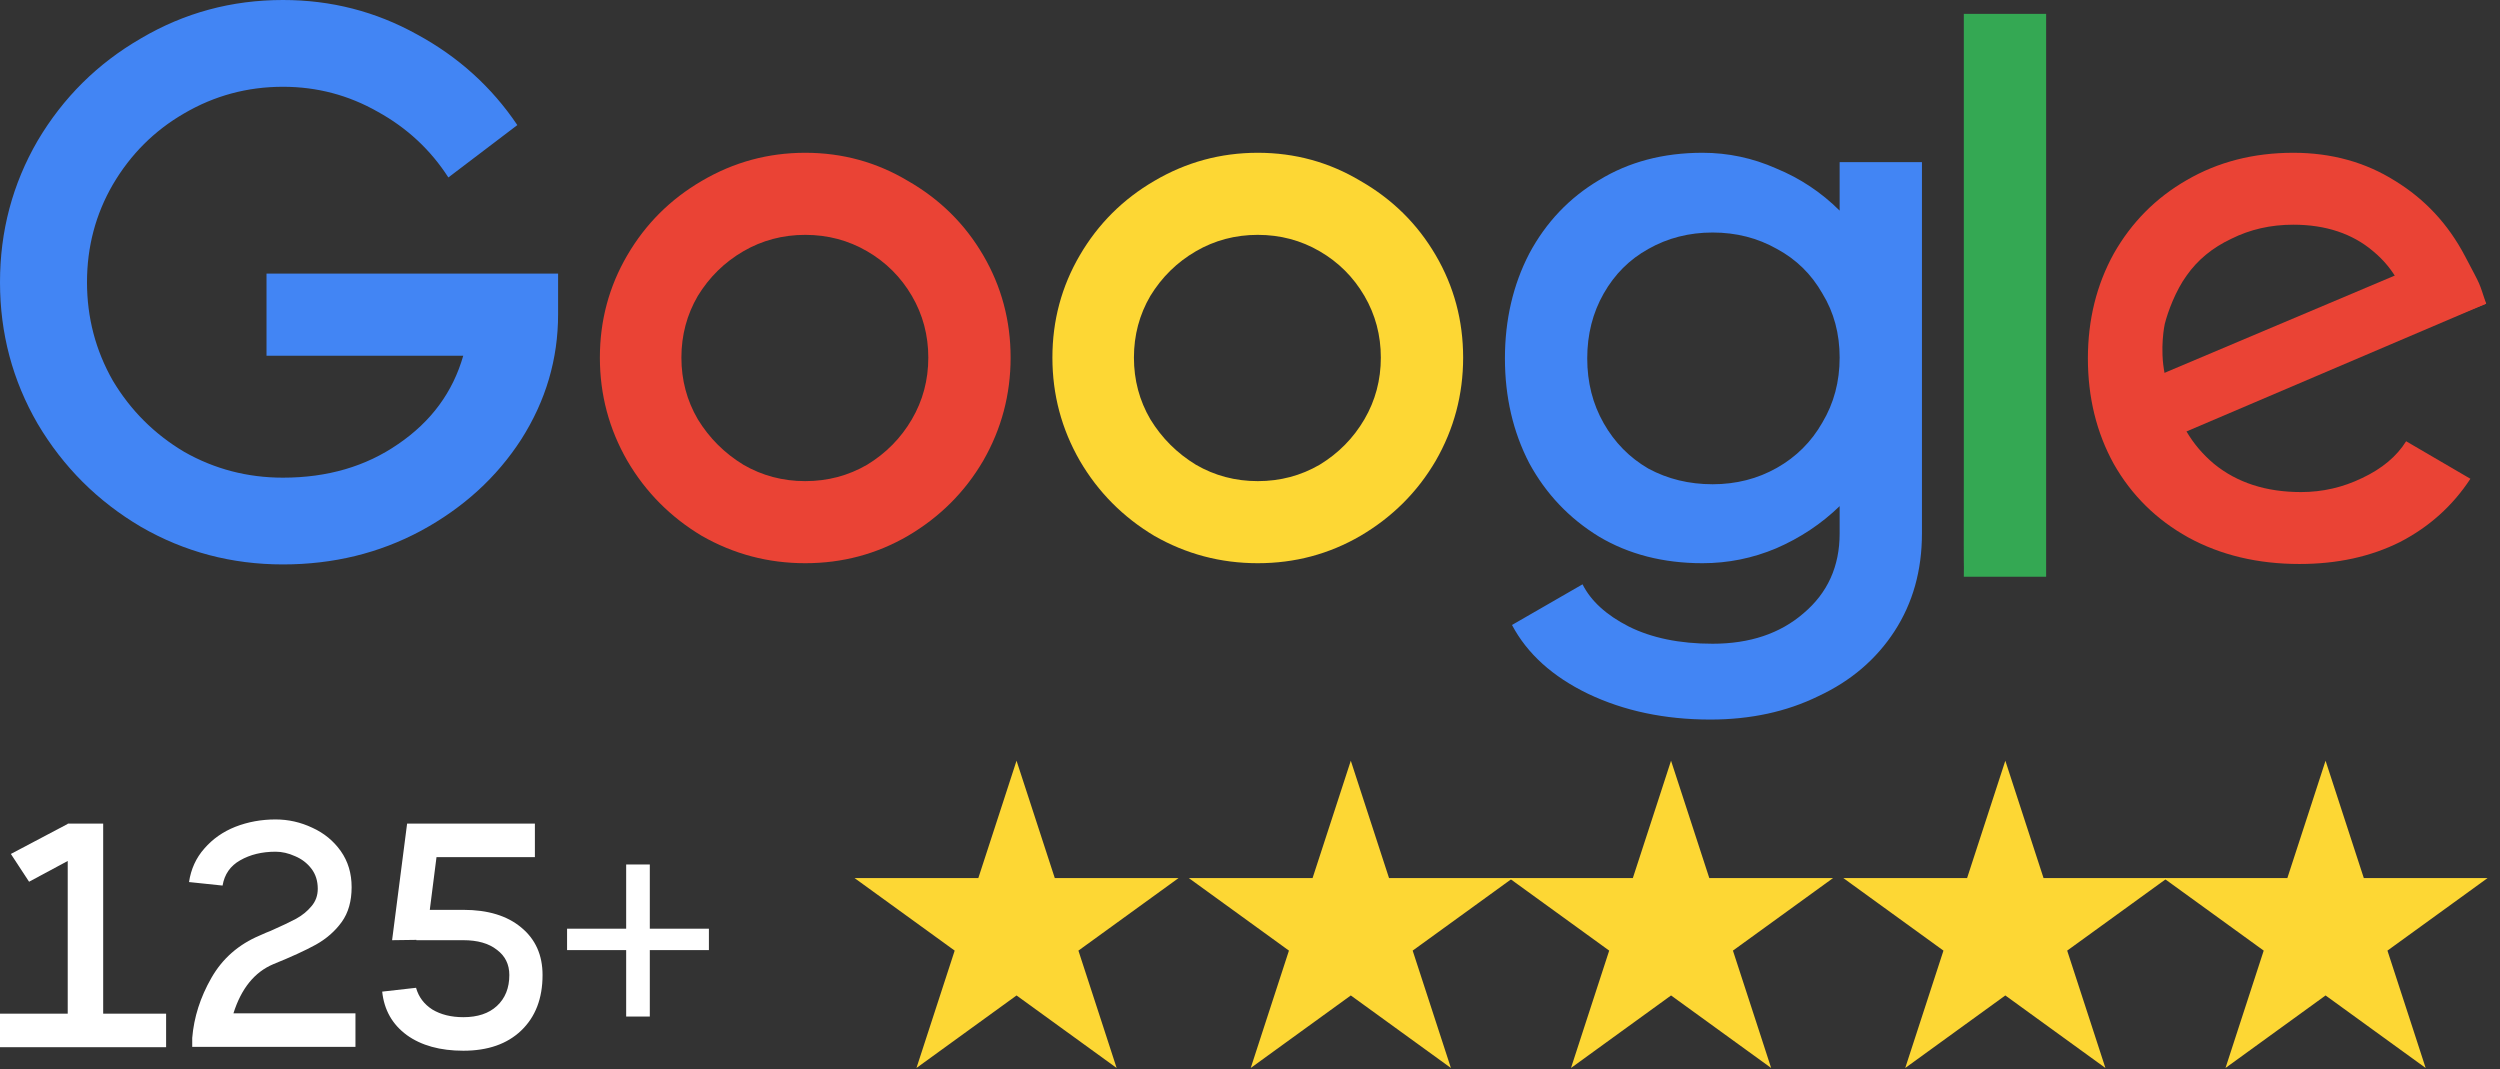
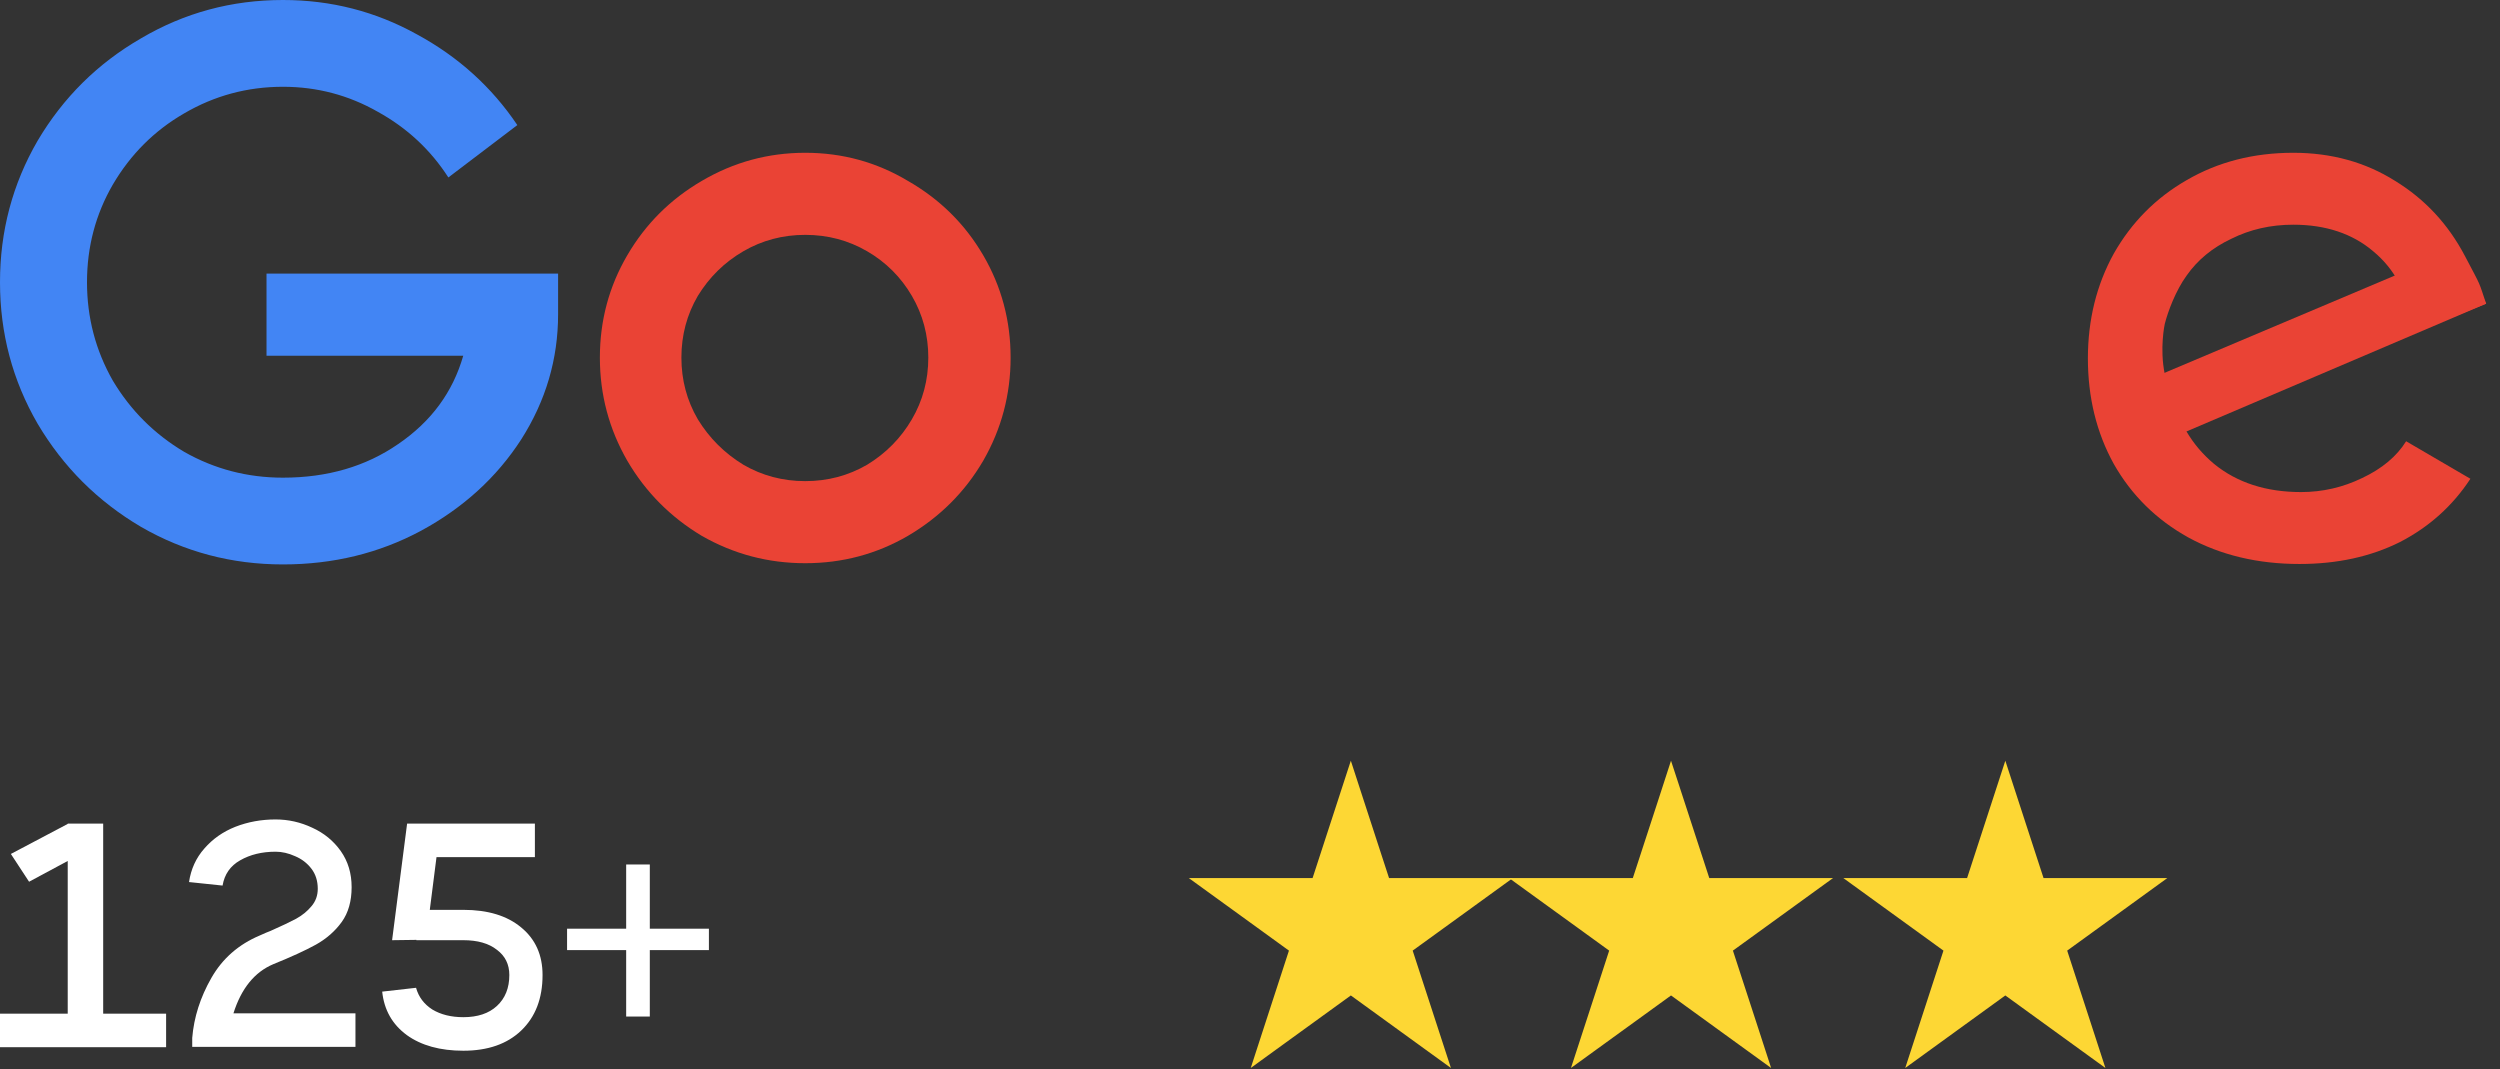
<svg xmlns="http://www.w3.org/2000/svg" width="180" height="77" viewBox="0 0 180 77" fill="none">
  <rect x="0" y="0" width="180" height="77" fill="#333333" stroke="none" />
  <g id="Toronto_Cactus_Google_Reviews">
-     <path id="Star 1" d="M73.667 57.845L75.581 63.719H83.316L82.067 64.624L77.058 68.253L78.972 74.126L79.447 75.588L78.202 74.686L73.191 71.055L68.181 74.686L66.936 75.588L67.412 74.126L69.325 68.253L64.316 64.624L63.067 63.719H70.803L72.717 57.845L73.191 56.386L73.667 57.845Z" fill="#FDD734" stroke="#FDD734" />
    <path id="Star 3" d="M120.792 57.845L122.706 63.719H130.441L129.192 64.624L124.183 68.253L126.097 74.126L126.572 75.588L125.327 74.686L120.316 71.055L115.306 74.686L114.062 75.588L114.537 74.126L116.45 68.253L111.441 64.624L110.192 63.719H117.928L119.842 57.845L120.316 56.386L120.792 57.845Z" fill="#FDD734" stroke="#FDD734" />
    <path id="Star 2" d="M97.733 57.845L99.647 63.719H107.383L106.134 64.624L101.124 68.253L103.038 74.126L103.514 75.588L102.269 74.686L97.258 71.055L92.247 74.686L91.003 75.588L91.478 74.126L93.392 68.253L88.383 64.624L87.134 63.719H94.869L96.783 57.845L97.258 56.386L97.733 57.845Z" fill="#FDD734" stroke="#FDD734" />
    <path id="Star 4" d="M144.858 57.845L146.772 63.719H154.508L153.259 64.624L148.249 68.253L150.163 74.126L150.639 75.588L149.394 74.686L144.383 71.055L139.372 74.686L138.128 75.588L138.604 74.126L140.517 68.253L135.508 64.624L134.259 63.719H141.994L143.908 57.845L144.383 56.386L144.858 57.845Z" fill="#FDD734" stroke="#FDD734" />
-     <path id="Star 5" d="M167.917 57.845L169.831 63.719H177.566L176.317 64.624L171.308 68.253L173.222 74.126L173.697 75.588L172.452 74.686L167.441 71.055L162.431 74.686L161.187 75.588L161.662 74.126L163.575 68.253L158.566 64.624L157.317 63.719H165.053L166.967 57.845L167.441 56.386L167.917 57.845Z" fill="#FDD734" stroke="#FDD734" />
    <g id="125+">
      <path d="M7.429 59.299V72.984H11.96V75.399H0V72.984H4.876V61.99L2.093 63.485L0.782 61.484L4.876 59.322V59.299H7.429Z" fill="white" />
      <path d="M25.593 72.961V75.376H13.84V74.732C13.962 73.245 14.422 71.803 15.22 70.408C16.017 69.013 17.182 67.993 18.716 67.349C19.053 67.196 19.306 67.088 19.475 67.027C20.272 66.674 20.885 66.383 21.315 66.153C21.759 65.908 22.127 65.609 22.419 65.256C22.725 64.903 22.879 64.482 22.879 63.991C22.879 63.424 22.725 62.941 22.419 62.542C22.112 62.143 21.721 61.844 21.246 61.645C20.77 61.43 20.303 61.323 19.843 61.323C18.861 61.323 18.01 61.53 17.29 61.944C16.584 62.343 16.163 62.948 16.025 63.761L13.61 63.508C13.748 62.573 14.116 61.768 14.714 61.093C15.312 60.403 16.055 59.882 16.945 59.529C17.849 59.176 18.815 59 19.843 59C20.763 59 21.644 59.199 22.488 59.598C23.331 59.981 24.013 60.541 24.535 61.277C25.056 62.013 25.317 62.879 25.317 63.876C25.317 64.888 25.079 65.724 24.604 66.383C24.128 67.042 23.507 67.587 22.741 68.016C21.989 68.43 20.97 68.898 19.682 69.419C18.332 69.986 17.374 71.167 16.807 72.961H25.593Z" fill="white" />
      <path d="M33.36 65.509C35.124 65.509 36.511 65.931 37.523 66.774C38.551 67.617 39.064 68.76 39.064 70.201C39.064 71.888 38.551 73.222 37.523 74.203C36.511 75.169 35.124 75.652 33.36 75.652C31.689 75.652 30.332 75.276 29.289 74.525C28.247 73.758 27.656 72.716 27.518 71.397L29.956 71.121C30.14 71.78 30.531 72.302 31.129 72.685C31.743 73.053 32.486 73.237 33.36 73.237C34.388 73.237 35.193 72.969 35.775 72.432C36.373 71.88 36.672 71.136 36.672 70.201C36.672 69.434 36.373 68.829 35.775 68.384C35.193 67.924 34.388 67.694 33.36 67.694H29.979V67.671L28.231 67.694L29.312 59.299H38.512V61.714H31.428L30.945 65.509H33.36Z" fill="white" />
      <path d="M51.041 68.407H46.786V73.191H45.084V68.407H40.829V66.866H45.084V62.243H46.786V66.866H51.041V68.407Z" fill="white" />
    </g>
    <g id="Google">
      <g id="Vector">
        <path d="M165.115 11C167.861 11 170.307 11.675 172.451 13.026C174.596 14.34 176.27 16.141 177.474 18.43C178.678 20.719 178.436 20.175 179.001 21.864L173.357 24.115L156.254 27.999C156.743 30.25 157.797 32.051 159.414 33.402C161.07 34.753 163.158 35.429 165.679 35.429C167.222 35.429 168.689 35.091 170.081 34.416C171.511 33.74 172.564 32.858 173.241 31.77L177.869 34.472C176.59 36.423 174.897 37.943 172.79 39.031C170.683 40.082 168.275 40.607 165.566 40.607C162.556 40.607 159.885 39.969 157.552 38.693C155.257 37.418 153.47 35.654 152.191 33.402C150.949 31.151 150.328 28.618 150.328 25.804C150.328 23.027 150.949 20.513 152.191 18.261C153.47 16.01 155.219 14.246 157.439 12.97C159.697 11.657 162.255 11 165.115 11ZM173.637 23.327C173.336 21.113 172.414 19.368 170.871 18.092C169.366 16.816 167.447 16.178 165.115 16.178C163.497 16.178 162.011 16.516 160.656 17.192C159.302 17.829 158.229 18.711 157.439 19.837C156.649 20.925 156.09 22.427 155.862 23.327C155.862 23.327 155.48 25.078 155.862 26.93C156.243 28.782 173.637 23.327 173.637 23.327Z" fill="#EA4335" />
        <path d="M155.297 27.076L177.096 17.868L179.001 21.864L157.058 31.222L155.297 27.076Z" fill="#EA4335" />
      </g>
-       <path id="Vector_2" d="M147.321 33.422C147.321 34.059 147.321 34.403 147.321 34.773C147.321 35.142 147.321 35.636 147.321 36.006C147.321 36.545 147.321 41.11 147.321 41.527H141.395C141.411 40.964 141.395 40.67 141.395 40.401C141.395 39.275 141.395 40.401 141.391 39.275C141.388 38.15 141.395 36.405 141.395 33.816V1H147.321V33.422Z" fill="#34A853" />
-       <path id="Vector_3" d="M132.454 11.675H138.38V38.412C138.38 41.076 137.721 43.422 136.405 45.448C135.088 47.474 133.263 49.032 130.93 50.12C128.635 51.245 126.039 51.808 123.142 51.808C119.869 51.808 116.934 51.189 114.338 49.951C111.779 48.713 109.955 47.062 108.863 44.998L113.943 42.071C114.545 43.272 115.655 44.285 117.272 45.11C118.928 45.936 120.941 46.349 123.311 46.349C125.983 46.349 128.165 45.617 129.858 44.153C131.589 42.69 132.454 40.776 132.454 38.412V36.442C131.137 37.718 129.613 38.731 127.883 39.481C126.189 40.194 124.421 40.551 122.578 40.551C119.756 40.551 117.272 39.913 115.128 38.637C112.983 37.324 111.309 35.56 110.105 33.346C108.939 31.095 108.355 28.58 108.355 25.804C108.355 23.027 108.939 20.513 110.105 18.261C111.309 16.01 112.983 14.246 115.128 12.97C117.272 11.657 119.756 11 122.578 11C124.421 11 126.189 11.375 127.883 12.126C129.613 12.839 131.137 13.852 132.454 15.165V11.675ZM123.311 34.866C125.004 34.866 126.547 34.472 127.939 33.684C129.331 32.896 130.422 31.808 131.212 30.419C132.04 29.031 132.454 27.474 132.454 25.747C132.454 24.021 132.04 22.483 131.212 21.132C130.422 19.743 129.331 18.674 127.939 17.923C126.547 17.135 125.004 16.741 123.311 16.741C121.618 16.741 120.076 17.135 118.683 17.923C117.329 18.674 116.257 19.743 115.467 21.132C114.676 22.52 114.281 24.077 114.281 25.804C114.281 27.53 114.676 29.087 115.467 30.476C116.257 31.864 117.329 32.952 118.683 33.74C120.076 34.491 121.618 34.866 123.311 34.866Z" fill="#4285F4" />
-       <path id="Vector_4" d="M90.56 40.551C87.888 40.551 85.405 39.894 83.11 38.581C80.853 37.23 79.066 35.429 77.749 33.177C76.432 30.888 75.773 28.412 75.773 25.747C75.773 23.083 76.432 20.625 77.749 18.374C79.066 16.122 80.853 14.34 83.11 13.026C85.405 11.675 87.888 11 90.56 11C93.231 11 95.696 11.675 97.953 13.026C100.248 14.34 102.054 16.122 103.371 18.374C104.688 20.625 105.346 23.083 105.346 25.747C105.346 28.412 104.688 30.888 103.371 33.177C102.054 35.429 100.248 37.23 97.953 38.581C95.696 39.894 93.231 40.551 90.56 40.551ZM90.56 34.641C92.178 34.641 93.664 34.247 95.018 33.459C96.373 32.633 97.445 31.545 98.235 30.194C99.025 28.843 99.42 27.361 99.42 25.747C99.42 24.134 99.025 22.651 98.235 21.301C97.445 19.95 96.373 18.88 95.018 18.092C93.664 17.304 92.178 16.91 90.56 16.91C88.942 16.91 87.456 17.304 86.101 18.092C84.747 18.88 83.656 19.95 82.828 21.301C82.038 22.651 81.643 24.134 81.643 25.747C81.643 27.361 82.038 28.843 82.828 30.194C83.656 31.545 84.747 32.633 86.101 33.459C87.456 34.247 88.942 34.641 90.56 34.641Z" fill="#FDD734" />
      <path id="Vector_5" d="M57.978 40.551C55.306 40.551 52.823 39.894 50.528 38.581C48.271 37.23 46.484 35.429 45.167 33.177C43.85 30.888 43.191 28.412 43.191 25.747C43.191 23.083 43.85 20.625 45.167 18.374C46.484 16.122 48.271 14.34 50.528 13.026C52.823 11.675 55.306 11 57.978 11C60.649 11 63.114 11.675 65.371 13.026C67.666 14.34 69.472 16.122 70.789 18.374C72.106 20.625 72.764 23.083 72.764 25.747C72.764 28.412 72.106 30.888 70.789 33.177C69.472 35.429 67.666 37.23 65.371 38.581C63.114 39.894 60.649 40.551 57.978 40.551ZM57.978 34.641C59.596 34.641 61.082 34.247 62.436 33.459C63.791 32.633 64.863 31.545 65.653 30.194C66.443 28.843 66.838 27.361 66.838 25.747C66.838 24.134 66.443 22.651 65.653 21.301C64.863 19.95 63.791 18.88 62.436 18.092C61.082 17.304 59.596 16.91 57.978 16.91C56.36 16.91 54.874 17.304 53.519 18.092C52.165 18.88 51.074 19.95 50.246 21.301C49.456 22.651 49.061 24.134 49.061 25.747C49.061 27.361 49.456 28.843 50.246 30.194C51.074 31.545 52.165 32.633 53.519 33.459C54.874 34.247 56.36 34.641 57.978 34.641Z" fill="#EA4335" />
      <path id="Vector_6" d="M19.189 19.701H40.183V22.628C40.183 25.855 39.299 28.857 37.531 31.634C35.762 34.373 33.354 36.568 30.306 38.219C27.297 39.833 23.986 40.639 20.374 40.639C16.686 40.639 13.281 39.739 10.159 37.938C7.036 36.099 4.553 33.622 2.709 30.508C0.903 27.393 0 23.997 0 20.32C0 16.642 0.903 13.246 2.709 10.132C4.553 7.017 7.036 4.559 10.159 2.758C13.281 0.919 16.686 0 20.374 0C23.835 0 27.052 0.826 30.024 2.477C32.997 4.09 35.405 6.267 37.248 9.006L32.282 12.777C31.003 10.788 29.309 9.212 27.203 8.049C25.096 6.848 22.819 6.248 20.374 6.248C17.815 6.248 15.445 6.886 13.263 8.162C11.118 9.4 9.406 11.107 8.127 13.284C6.885 15.423 6.264 17.768 6.264 20.32C6.264 22.872 6.885 25.235 8.127 27.412C9.406 29.551 11.118 31.258 13.263 32.534C15.445 33.773 17.815 34.392 20.374 34.392C23.572 34.392 26.337 33.585 28.67 31.971C31.04 30.358 32.602 28.238 33.354 25.611H19.189V19.701Z" fill="#4285F4" />
    </g>
  </g>
</svg>